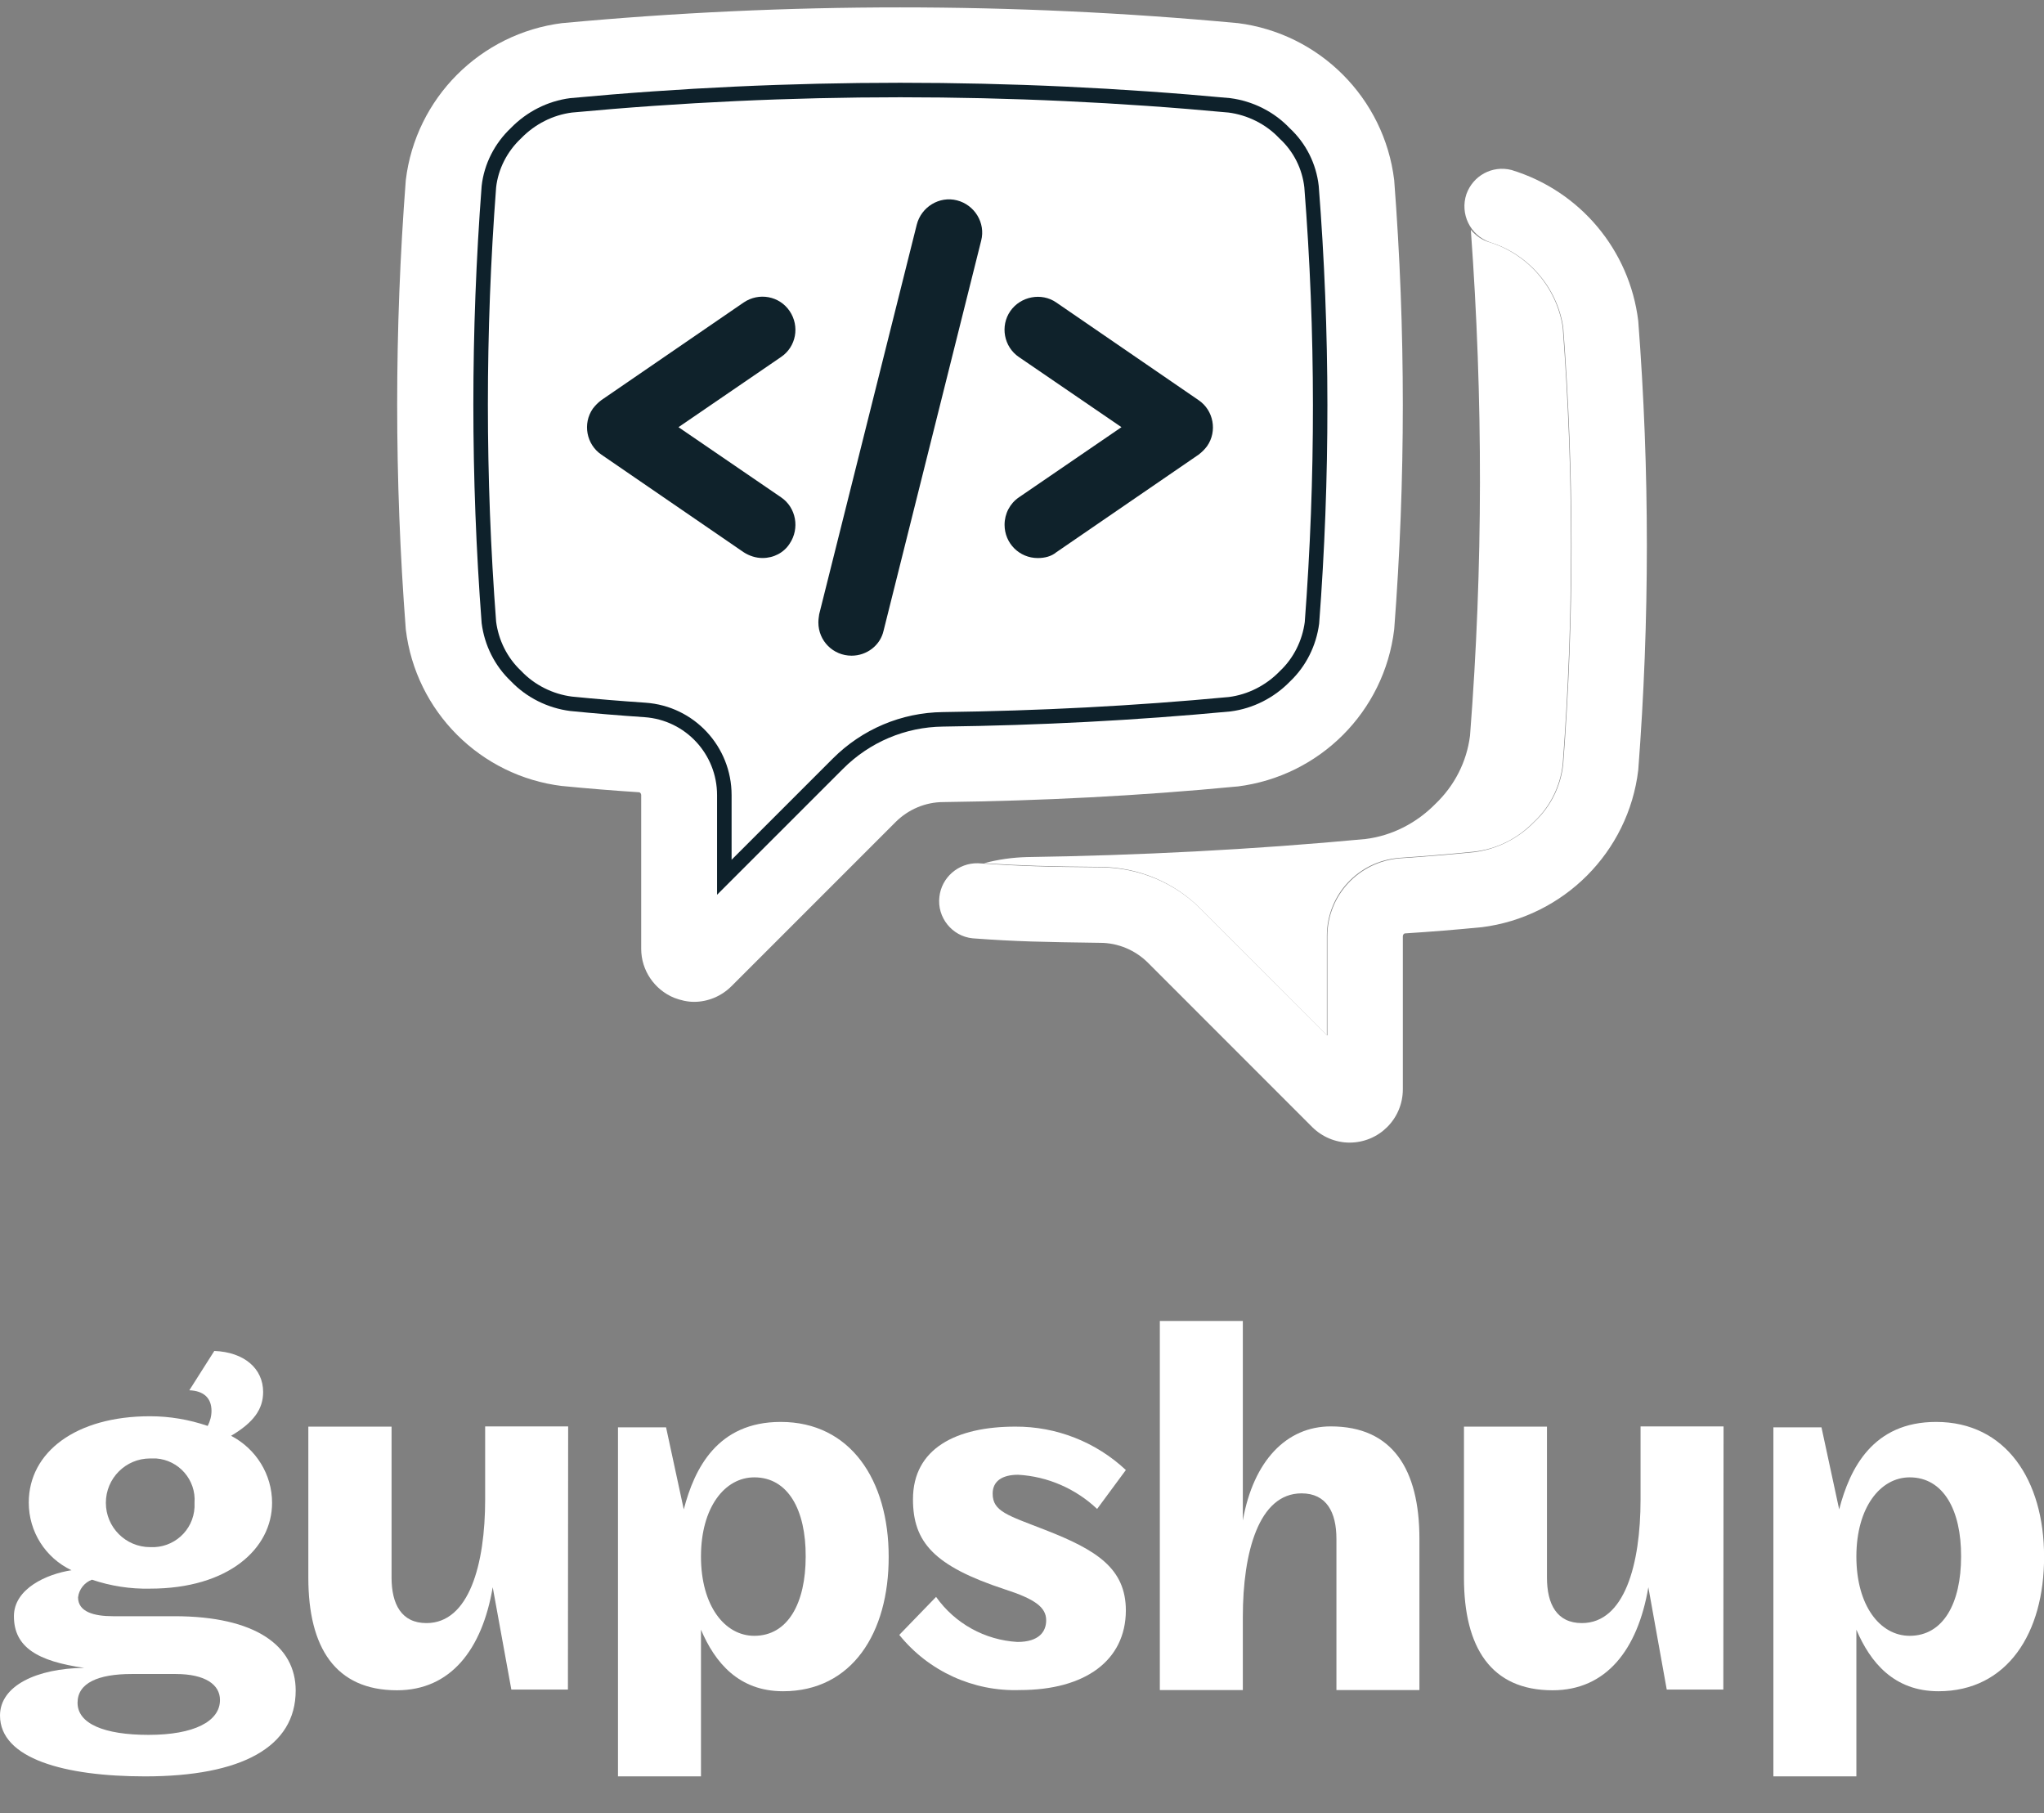
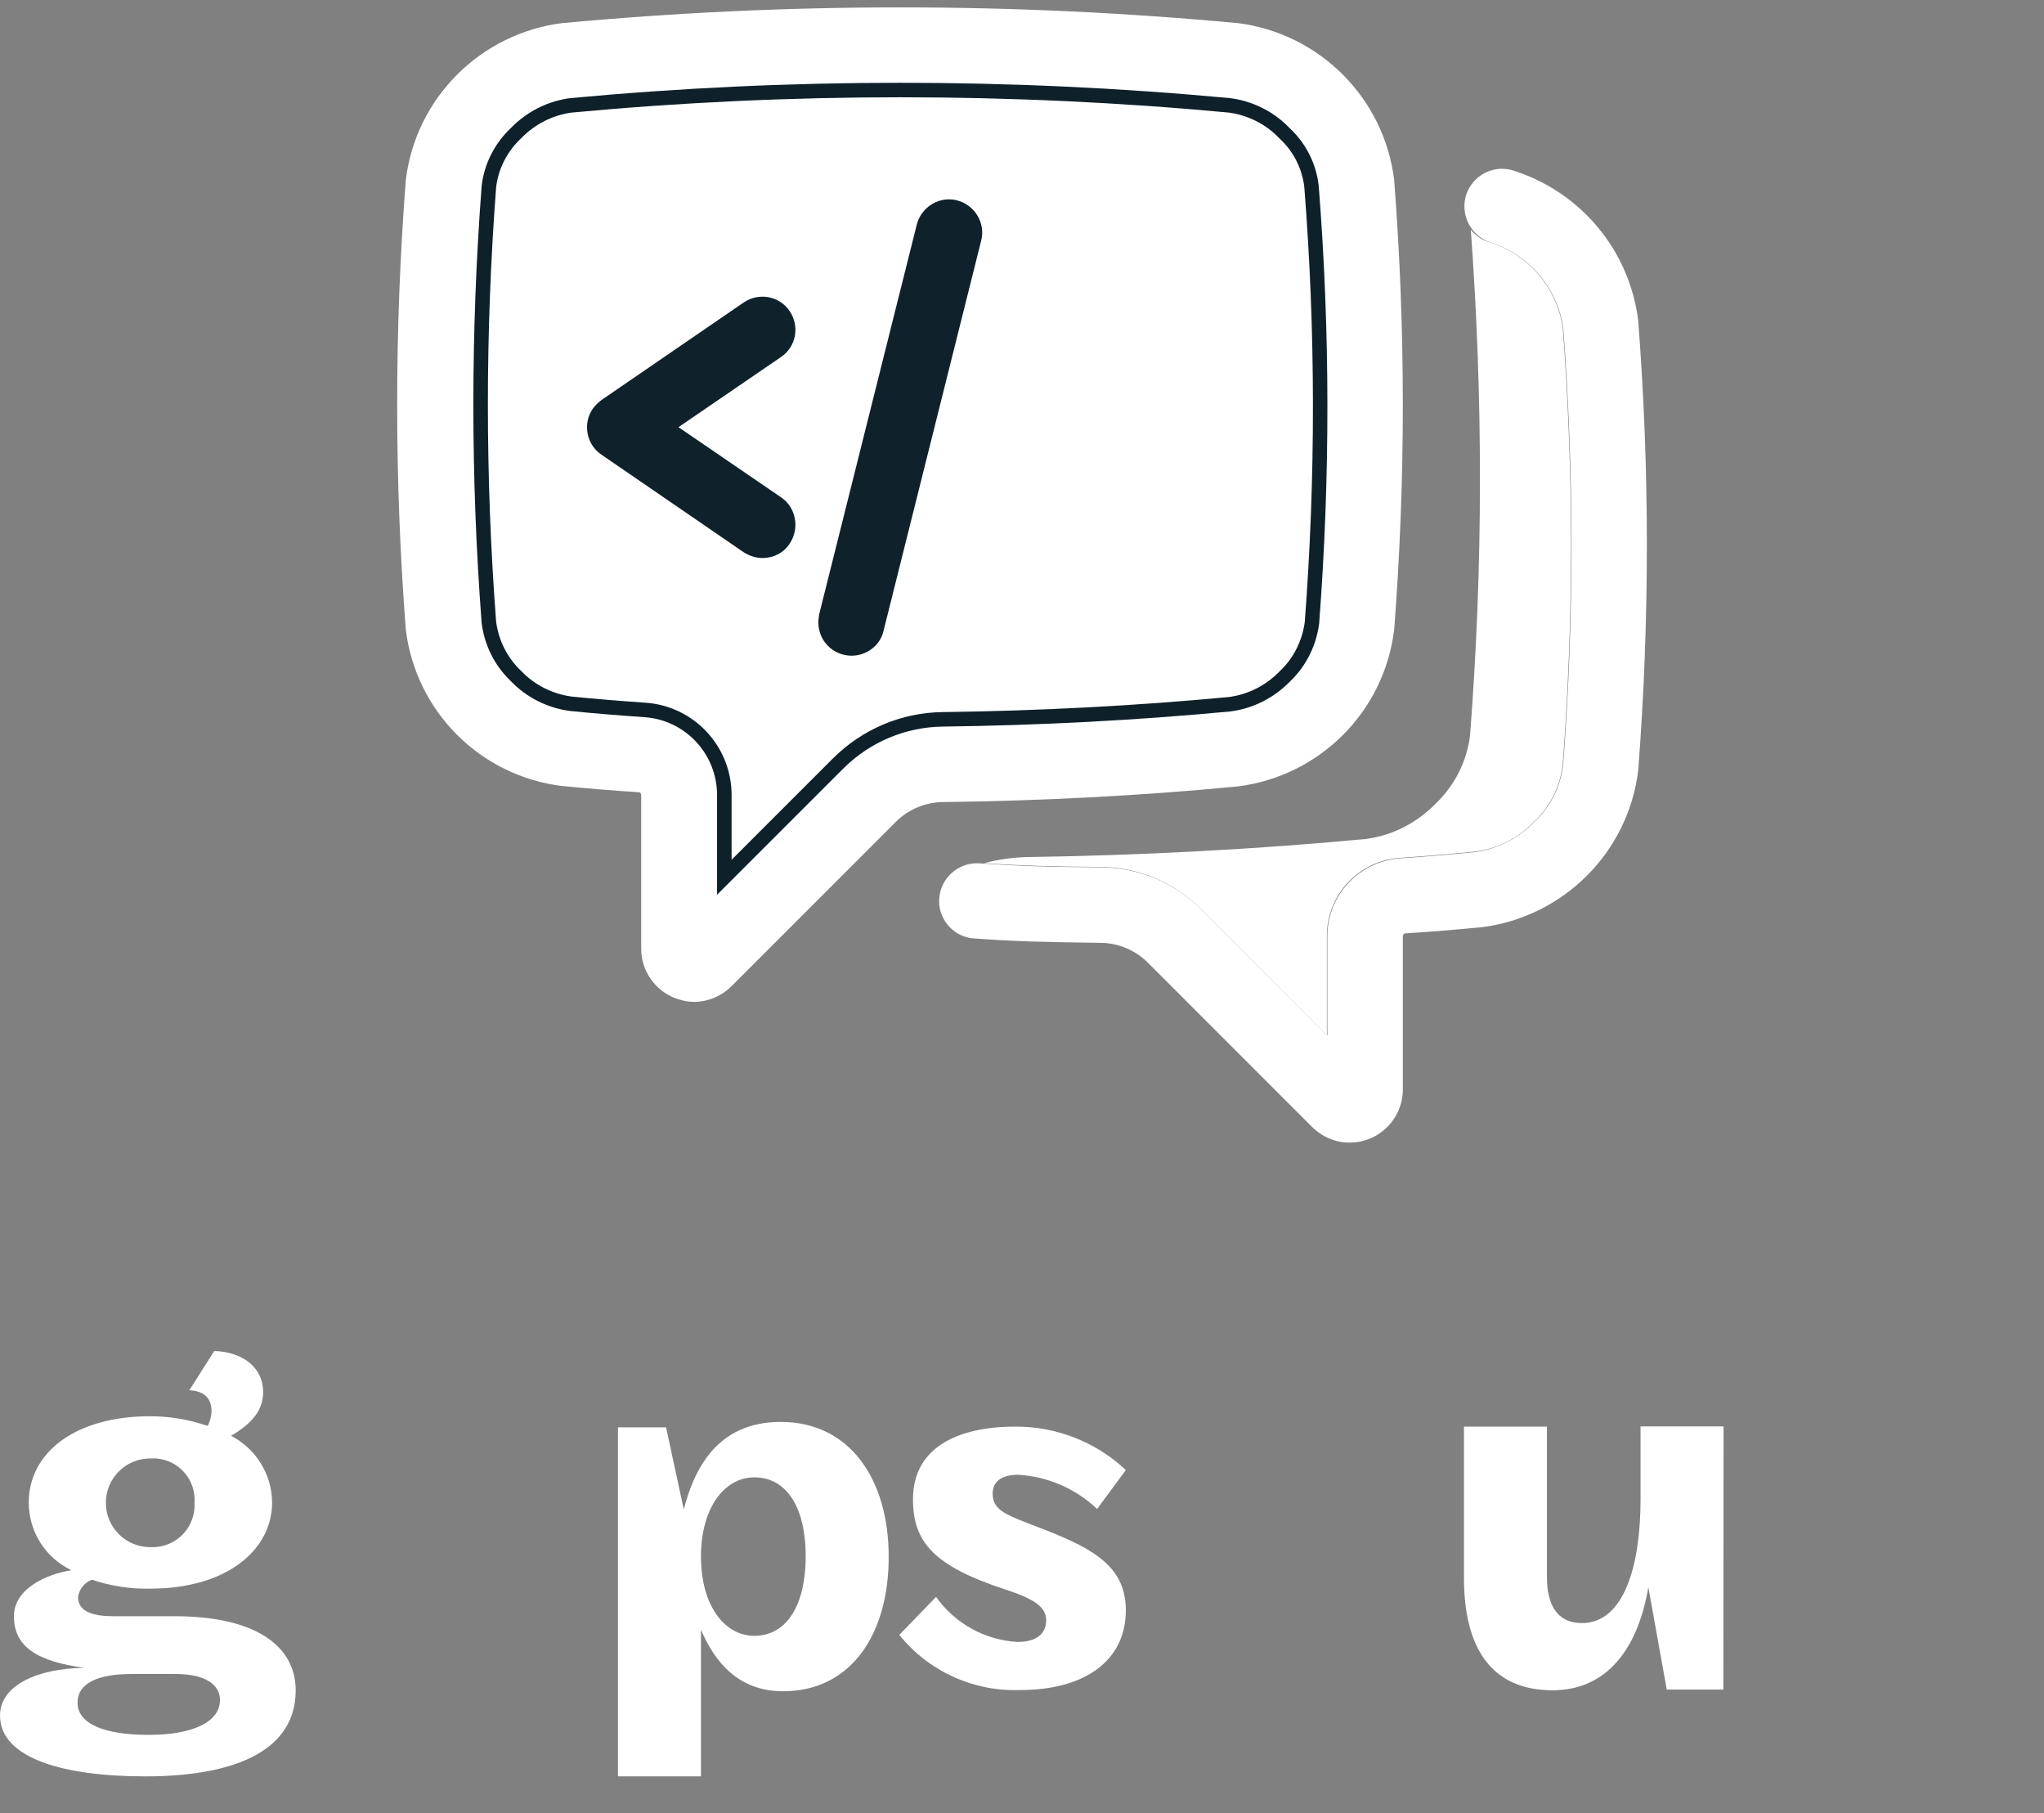
<svg xmlns="http://www.w3.org/2000/svg" width="53" height="47" viewBox="0 0 53 47" fill="none">
  <rect x="0" y="0" width="53" height="47" fill="#808080" stroke="none" />
  <path d="M34.206 16.167C34.131 16.741 33.865 17.273 33.45 17.666C33.036 18.092 32.493 18.368 31.909 18.443C29.431 18.677 26.942 18.804 24.454 18.836C23.475 18.847 22.55 19.24 21.859 19.932L18.594 23.196V20.612C18.594 19.549 17.775 18.666 16.712 18.592C16.074 18.549 15.425 18.496 14.787 18.432C14.202 18.358 13.649 18.081 13.245 17.656C12.83 17.262 12.564 16.731 12.49 16.156C12.203 12.381 12.203 8.595 12.49 4.82C12.554 4.246 12.83 3.714 13.245 3.321C13.66 2.895 14.202 2.619 14.787 2.544C20.477 2.013 26.209 2.013 31.898 2.544C32.483 2.619 33.036 2.895 33.44 3.321C33.865 3.714 34.131 4.246 34.195 4.82C34.493 8.606 34.493 12.392 34.206 16.167Z" fill="white" stroke="#0E212B" stroke-width="0.752" />
  <path d="M34.992 29.621C34.631 29.621 34.28 29.472 34.024 29.217L29.771 24.963C29.441 24.633 28.994 24.442 28.526 24.442C27.048 24.421 26.357 24.41 25.219 24.325C24.687 24.272 24.294 23.782 24.358 23.251C24.411 22.751 24.847 22.368 25.357 22.379C26.453 22.453 27.123 22.474 28.558 22.485C29.537 22.496 30.473 22.889 31.153 23.581L34.418 26.845V24.272C34.418 23.208 35.237 22.336 36.3 22.251C36.938 22.209 37.587 22.155 38.225 22.092C38.81 22.017 39.363 21.741 39.778 21.315C40.203 20.922 40.469 20.39 40.533 19.816C40.82 16.041 40.82 12.255 40.533 8.48C40.373 7.448 39.629 6.587 38.629 6.278C38.119 6.097 37.853 5.544 38.023 5.034C38.193 4.555 38.693 4.279 39.193 4.407C40.969 4.949 42.255 6.48 42.479 8.32C42.777 12.191 42.777 16.083 42.479 19.965C42.224 22.092 40.543 23.772 38.416 24.038H38.406C37.757 24.102 37.098 24.155 36.438 24.197C36.396 24.197 36.375 24.24 36.375 24.272V28.238C36.375 29.004 35.758 29.621 34.992 29.621Z" fill="white" />
  <path d="M36.151 4.671C35.895 2.544 34.215 0.864 32.088 0.598H32.078C26.261 0.056 20.412 0.056 14.595 0.598H14.584C12.457 0.864 10.777 2.544 10.522 4.671C10.224 8.542 10.224 12.434 10.522 16.316C10.777 18.443 12.457 20.123 14.584 20.378H14.595C15.243 20.442 15.903 20.495 16.562 20.538C16.605 20.538 16.626 20.58 16.626 20.612V24.6C16.626 25.153 16.966 25.653 17.477 25.866C17.647 25.93 17.817 25.972 17.998 25.972C18.359 25.972 18.71 25.823 18.965 25.568L23.219 21.314C23.549 20.984 23.995 20.793 24.463 20.793C26.973 20.761 29.536 20.634 32.078 20.389H32.088C34.215 20.123 35.895 18.453 36.151 16.316C36.449 12.445 36.449 8.553 36.151 4.671ZM34.205 16.167C34.13 16.741 33.864 17.273 33.45 17.666C33.035 18.092 32.492 18.368 31.908 18.443C29.43 18.677 26.941 18.804 24.453 18.836C23.474 18.847 22.549 19.24 21.858 19.932L18.593 23.196V20.612C18.593 19.549 17.774 18.666 16.711 18.592C16.073 18.549 15.424 18.496 14.786 18.432C14.201 18.358 13.648 18.081 13.244 17.656C12.829 17.262 12.563 16.731 12.489 16.156C12.202 12.381 12.202 8.595 12.489 4.82C12.553 4.246 12.829 3.714 13.244 3.321C13.659 2.895 14.201 2.619 14.786 2.544C20.476 2.013 26.207 2.013 31.897 2.544C32.482 2.619 33.035 2.895 33.439 3.321C33.864 3.714 34.13 4.246 34.194 4.82C34.492 8.606 34.492 12.392 34.205 16.167Z" fill="white" />
  <path d="M19.773 14.466C19.603 14.466 19.433 14.413 19.284 14.317L15.594 11.786C15.201 11.52 15.105 10.978 15.371 10.595C15.435 10.51 15.509 10.436 15.594 10.372L19.284 7.841C19.678 7.575 20.209 7.671 20.475 8.064C20.741 8.458 20.645 8.989 20.252 9.255L17.593 11.074L20.252 12.892C20.645 13.158 20.741 13.7 20.475 14.094C20.326 14.328 20.061 14.466 19.773 14.466Z" fill="#0F222B" />
  <path d="M39.765 21.315C40.191 20.921 40.456 20.389 40.52 19.815C40.807 16.04 40.807 12.254 40.52 8.479C40.361 7.447 39.616 6.586 38.617 6.278C38.425 6.224 38.266 6.107 38.138 5.958C38.457 10.329 38.457 14.711 38.117 19.071C38.032 19.751 37.713 20.368 37.224 20.836C36.734 21.336 36.096 21.666 35.405 21.751C32.47 22.027 29.514 22.176 26.621 22.219C26.249 22.229 25.877 22.282 25.515 22.378C26.515 22.442 27.185 22.463 28.546 22.474C29.524 22.484 30.46 22.878 31.141 23.569L34.405 26.834V24.26C34.405 23.197 35.224 22.325 36.277 22.24C36.915 22.197 37.564 22.144 38.202 22.08C38.808 22.017 39.35 21.74 39.765 21.315Z" fill="white" />
-   <path d="M26.909 14.467C26.431 14.467 26.048 14.084 26.048 13.605C26.048 13.318 26.186 13.052 26.42 12.893L29.079 11.074L26.42 9.256C26.027 8.99 25.931 8.448 26.197 8.065C26.463 7.682 27.005 7.576 27.388 7.841L31.078 10.373C31.471 10.638 31.567 11.181 31.301 11.563C31.238 11.649 31.163 11.723 31.078 11.787L27.388 14.318C27.26 14.424 27.09 14.467 26.909 14.467Z" fill="#0F222B" />
  <path d="M22.081 16.998C21.603 16.998 21.22 16.615 21.22 16.137C21.22 16.062 21.231 15.998 21.241 15.924L23.772 5.821C23.889 5.364 24.357 5.077 24.814 5.194C25.272 5.311 25.559 5.779 25.442 6.236L22.911 16.349C22.826 16.732 22.475 16.998 22.081 16.998Z" fill="#0F222B" />
  <path d="M40.112 36.978V40.897C40.112 41.588 40.369 42.077 41.017 42.077C42.124 42.077 42.539 40.554 42.539 38.873V36.978H44.691L44.685 43.801H43.218L42.741 41.148C42.466 42.768 41.647 43.819 40.259 43.819C38.663 43.819 37.96 42.713 37.96 40.903V36.984H40.112V36.978Z" fill="white" />
  <path d="M5.386 36.966C5.447 36.843 5.484 36.715 5.484 36.574C5.484 36.244 5.282 36.055 4.909 36.042L5.557 35.022C6.334 35.052 6.823 35.48 6.823 36.085C6.823 36.532 6.578 36.874 5.992 37.222C6.64 37.559 7.055 38.225 7.055 38.959C7.055 40.151 5.918 41.184 3.894 41.184C3.381 41.196 2.873 41.117 2.384 40.952C2.189 41.025 2.048 41.202 2.024 41.41C2.024 41.783 2.427 41.899 2.929 41.899H4.524C6.621 41.899 7.667 42.664 7.667 43.825C7.667 45.292 6.261 46.051 3.76 46.051C1.675 46.051 6.10352e-05 45.592 6.10352e-05 44.473C6.10352e-05 43.697 0.96 43.251 2.183 43.238C0.978 43.067 0.361 42.706 0.361 41.899C0.361 41.184 1.211 40.805 1.853 40.707C1.174 40.383 0.746 39.705 0.746 38.953C0.746 37.644 1.969 36.715 3.888 36.715C4.402 36.715 4.903 36.801 5.386 36.966ZM3.418 43.397C2.543 43.397 2.011 43.63 2.011 44.143C2.011 44.687 2.702 44.975 3.852 44.975C5.032 44.975 5.704 44.626 5.704 44.07C5.704 43.678 5.331 43.397 4.555 43.397H3.418ZM3.894 37.809C3.259 37.809 2.745 38.323 2.745 38.959C2.745 39.594 3.259 40.108 3.894 40.108C4.5 40.139 5.013 39.68 5.044 39.075C5.044 39.038 5.044 38.995 5.044 38.959C5.087 38.366 4.64 37.852 4.047 37.809C3.992 37.809 3.943 37.809 3.894 37.809Z" fill="white" />
  <path d="M20.304 43.844C19.154 43.844 18.537 43.098 18.176 42.248V46.051H16.024V37.003H17.271L17.73 39.13C18.005 38.067 18.604 36.862 20.243 36.862C22.052 36.862 23.043 38.372 23.043 40.353C23.049 42.334 22.089 43.844 20.304 43.844ZM19.558 38.299C18.794 38.299 18.176 39.075 18.176 40.353C18.176 41.631 18.794 42.407 19.558 42.407C20.432 42.407 20.891 41.558 20.891 40.353C20.897 39.149 20.438 38.299 19.558 38.299Z" fill="white" />
-   <path d="M10.153 36.978V40.897C10.153 41.588 10.41 42.077 11.058 42.077C12.164 42.077 12.58 40.554 12.58 38.873V36.978H14.732L14.726 43.801H13.259L12.776 41.148C12.501 42.768 11.681 43.819 10.293 43.819C8.698 43.819 7.995 42.713 7.995 40.903V36.984H10.153V36.978Z" fill="white" />
  <path d="M26.448 43.813C25.238 43.856 24.076 43.324 23.318 42.383L24.272 41.398C24.761 42.089 25.537 42.517 26.381 42.566C26.944 42.566 27.127 42.297 27.127 42.004C27.127 41.667 26.834 41.454 26.057 41.203C24.217 40.598 23.673 39.98 23.673 38.867C23.673 37.547 24.798 36.984 26.326 36.984C27.39 36.978 28.417 37.382 29.193 38.109L28.448 39.118C27.891 38.592 27.164 38.274 26.399 38.232C25.978 38.232 25.739 38.403 25.739 38.721C25.739 39.185 26.13 39.283 27.102 39.662C28.435 40.182 29.193 40.659 29.193 41.753C29.187 43.049 28.136 43.813 26.448 43.813Z" fill="white" />
-   <path d="M34.653 43.813V39.894C34.653 39.203 34.396 38.714 33.748 38.714C32.641 38.714 32.226 40.237 32.226 41.918V43.813H30.074V34.245H32.226V39.417C32.501 37.864 33.363 36.978 34.506 36.978C36.102 36.978 36.805 38.084 36.805 39.894V43.813H34.653Z" fill="white" />
-   <path d="M50.263 43.844C49.113 43.844 48.496 43.098 48.135 42.248V46.051H45.983V37.003H47.23L47.689 39.13C47.964 38.067 48.563 36.862 50.202 36.862C52.011 36.862 53.002 38.372 53.002 40.353C53.008 42.334 52.048 43.844 50.263 43.844ZM49.517 38.299C48.759 38.299 48.135 39.075 48.135 40.353C48.135 41.631 48.753 42.407 49.517 42.407C50.391 42.407 50.85 41.558 50.85 40.353C50.856 39.149 50.391 38.299 49.517 38.299Z" fill="white" />
</svg>